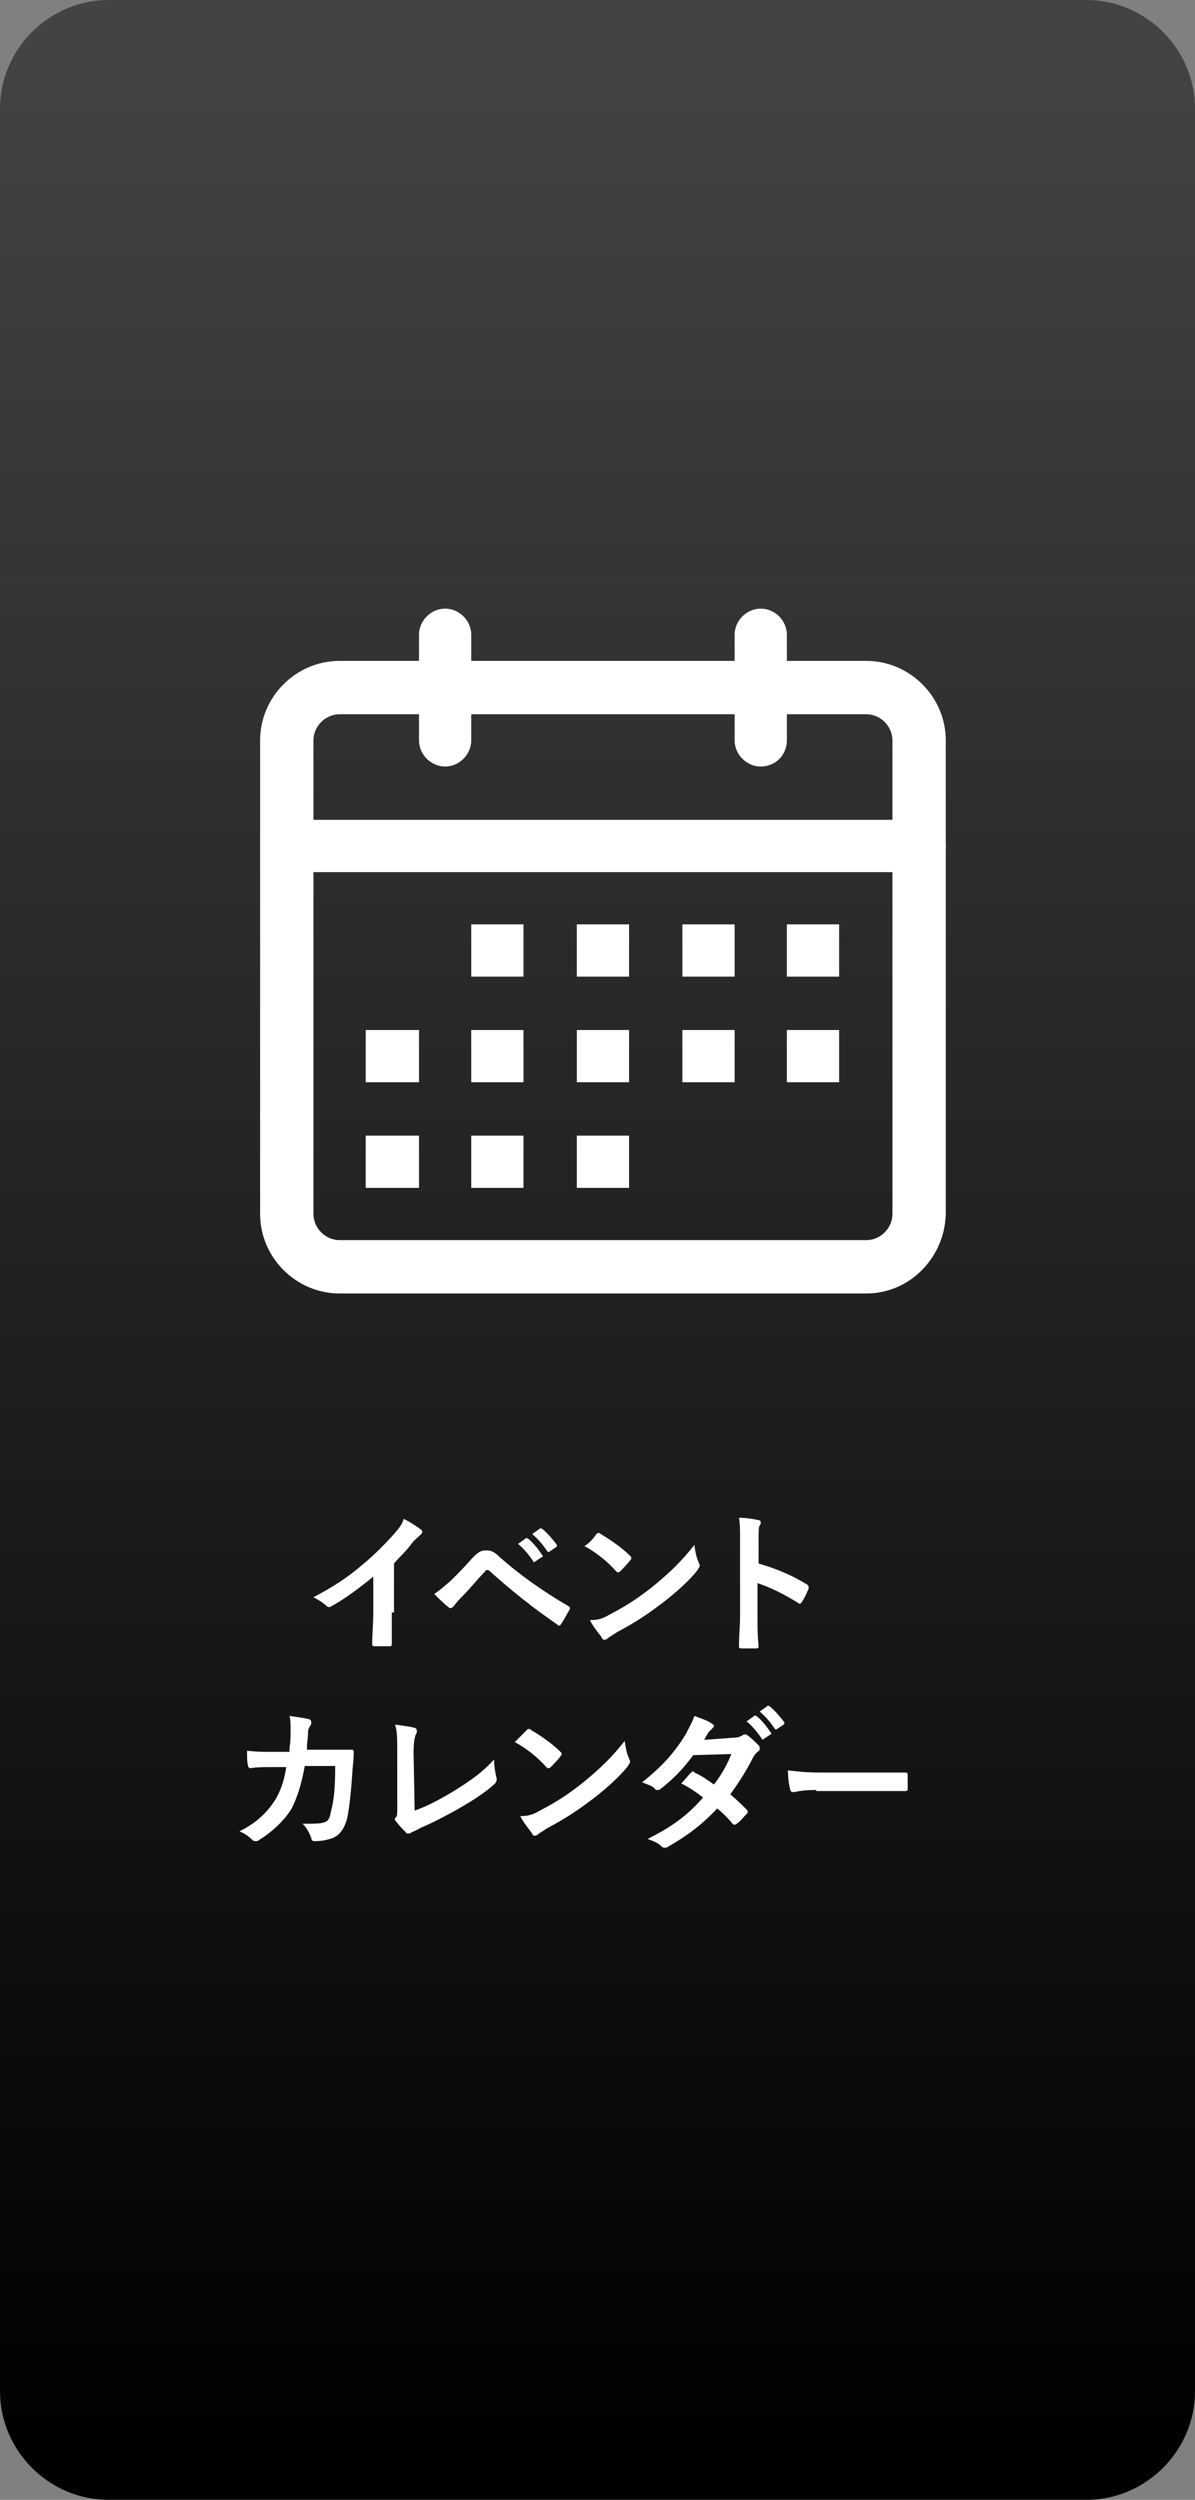
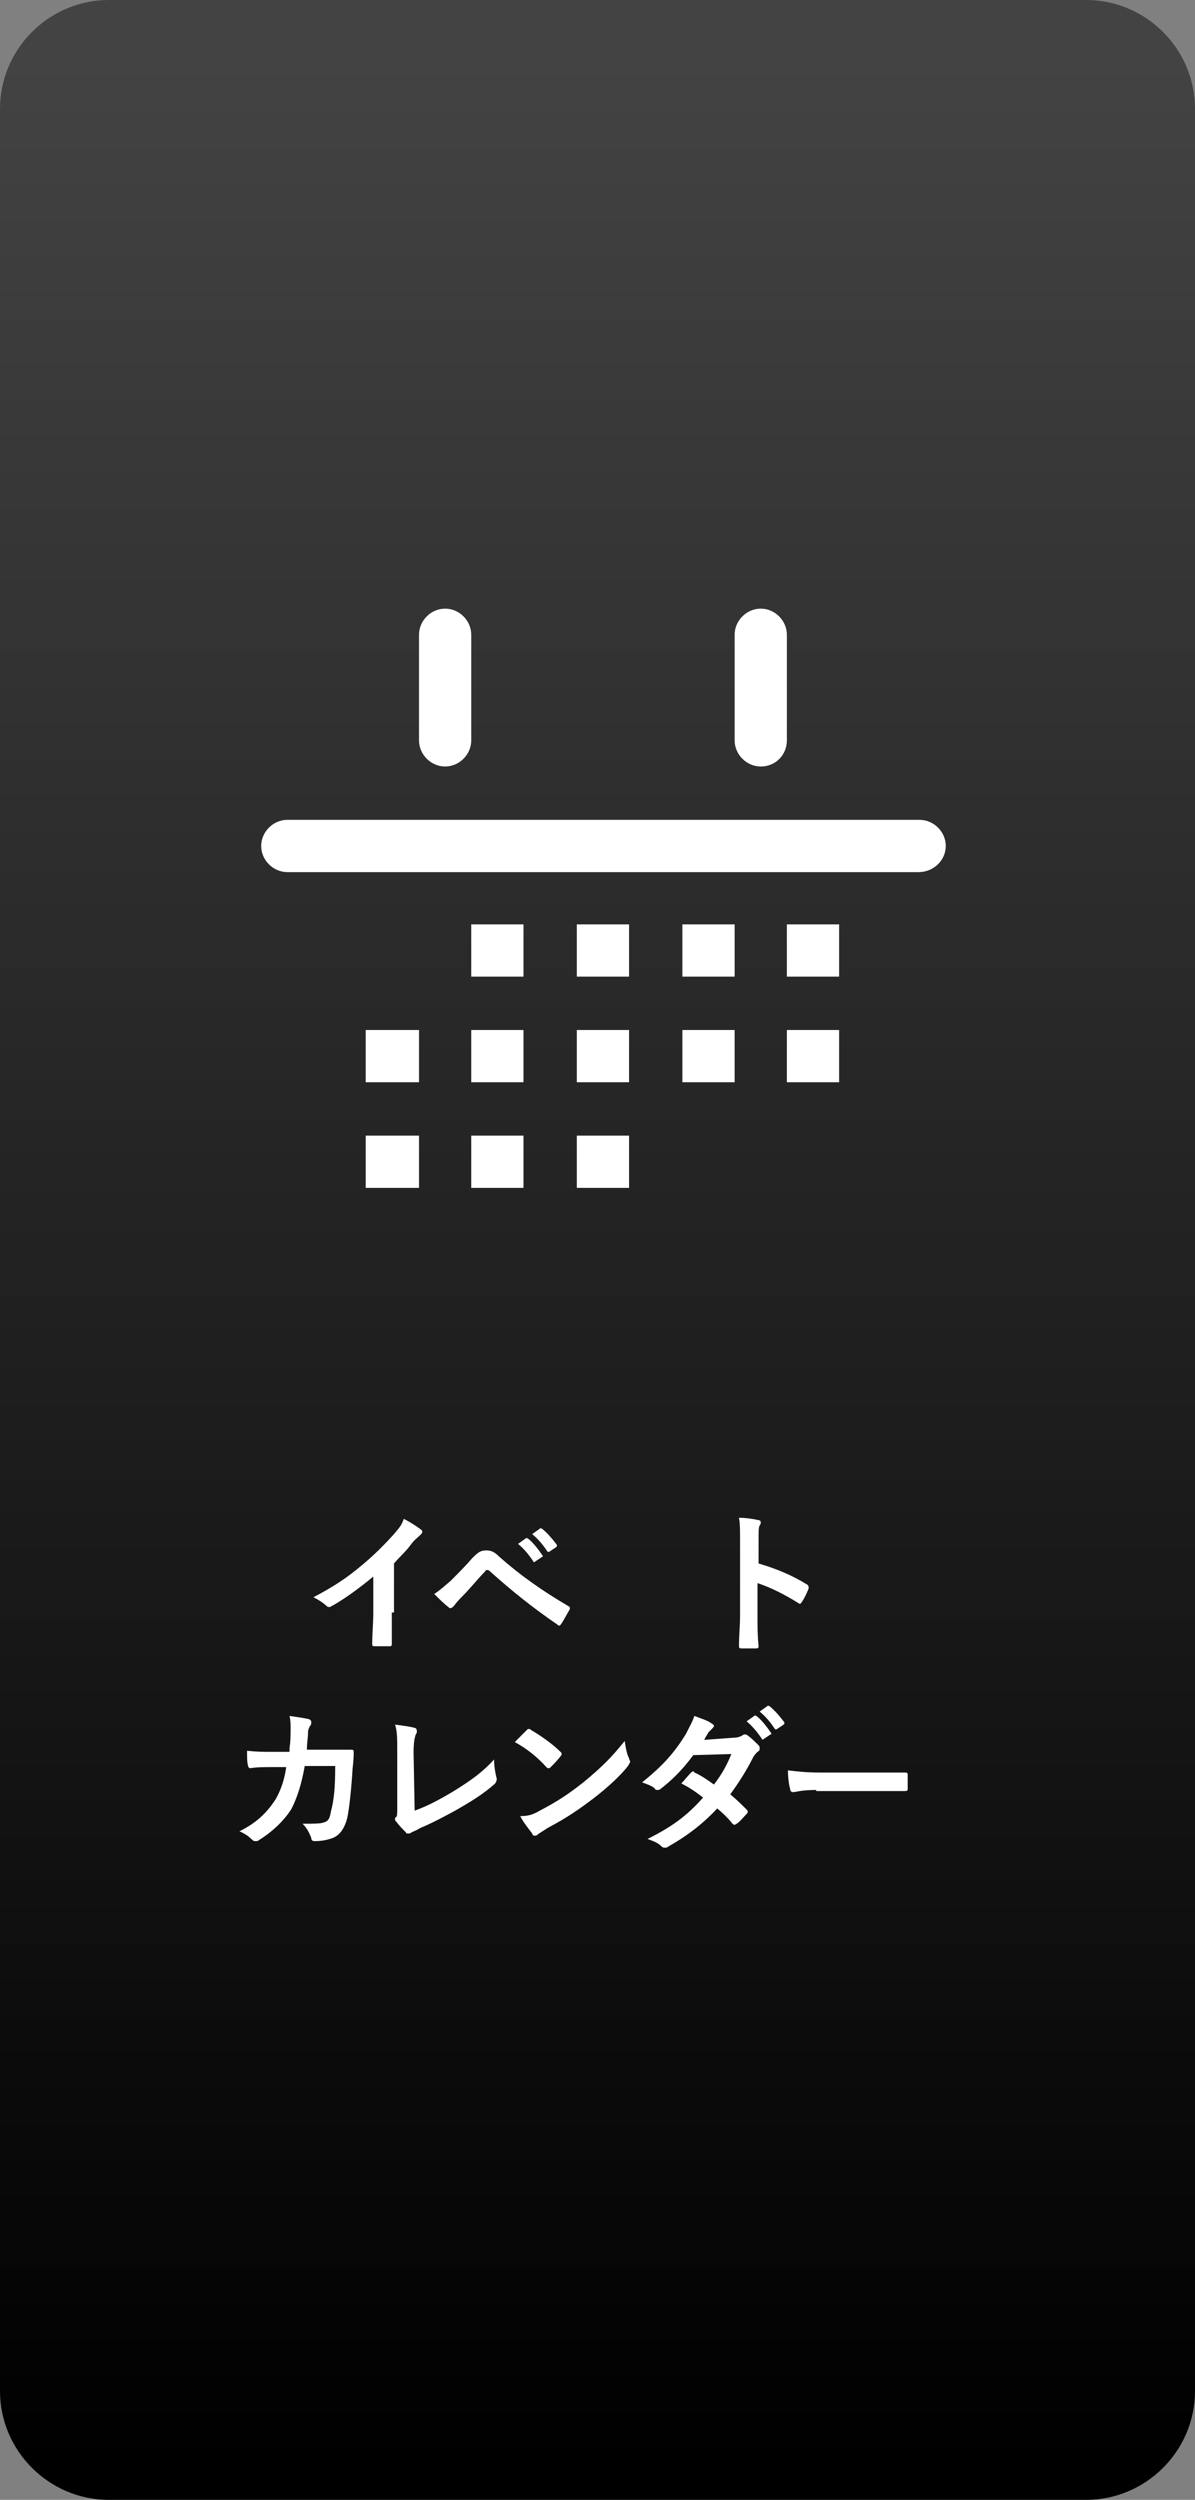
<svg xmlns="http://www.w3.org/2000/svg" version="1.1" id="レイヤー_1" x="0px" y="0px" viewBox="0 0 109.8 229.6" style="enable-background:new 0 0 109.8 229.6;" xml:space="preserve">
  <rect x="0" y="0" width="109.8" height="229.6" fill="#808080" stroke="none" />
  <style type="text/css">
	.st0{fill:url(#長方形_70-2_00000170273022335056784310000003317604937900592259_);}
	.st1{enable-background:new    ;}
	.st2{fill:#FFFFFF;}
</style>
  <g id="グループ_1217" transform="translate(9 6)">
    <g transform="matrix(1, 0, 0, 1, -9, -6)">
      <linearGradient id="長方形_70-2_00000023268327481264393580000007173259491832274328_" gradientUnits="userSpaceOnUse" x1="-366.312" y1="679.722" x2="-366.312" y2="678.723" gradientTransform="matrix(110 0 0 -230 40349.281 156335.953)">
        <stop offset="0" style="stop-color:#434343" />
        <stop offset="1" style="stop-color:#000000" />
      </linearGradient>
      <path id="長方形_70-2" style="fill:url(#長方形_70-2_00000023268327481264393580000007173259491832274328_);" d="M10,0h89.8    c5.5,0,10,4.5,10,10v209.6c0,5.5-4.5,10-10,10H10c-5.5,0-10-4.5-10-10V10C0,4.5,4.5,0,10,0z" />
    </g>
    <g id="グループ_466" transform="translate(5205 4348)">
      <g class="st1">
        <path class="st2" d="M-5178-4205.9c0,1,0,1.8,0,2.9c0,0.2-0.1,0.2-0.2,0.2c-0.4,0-1,0-1.4,0c-0.2,0-0.2-0.1-0.2-0.2     c0-1,0.1-1.9,0.1-2.9v-3.3c-1.2,1-2.7,2.1-3.8,2.7c-0.1,0-0.1,0.1-0.2,0.1c-0.1,0-0.2,0-0.3-0.1c-0.3-0.3-0.8-0.6-1.2-0.8     c1.9-1,3.1-1.8,4.4-2.9c1.1-0.9,2.1-1.9,3-2.9c0.5-0.6,0.7-0.8,0.9-1.4c0.6,0.3,1.2,0.7,1.6,1c0.1,0.1,0.1,0.1,0.1,0.2     c0,0.1-0.1,0.2-0.2,0.3c-0.2,0.2-0.5,0.4-0.8,0.8c-0.5,0.7-1.1,1.2-1.6,1.8V-4205.9z" />
        <path class="st2" d="M-5172.6-4208.8c0.7-0.7,1.4-1.4,2-2.1c0.6-0.6,0.8-0.7,1.3-0.7c0.4,0,0.7,0.1,1.2,0.6     c1.8,1.6,3.9,3.1,6.3,4.5c0.2,0.1,0.2,0.2,0.1,0.4c-0.3,0.5-0.5,0.9-0.7,1.2c-0.1,0.1-0.1,0.2-0.2,0.2c-0.1,0-0.1,0-0.2-0.1     c-2.2-1.5-4.2-3.1-6.2-4.9c-0.1-0.1-0.2-0.1-0.2-0.1c-0.1,0-0.2,0-0.2,0.1c-0.7,0.7-1.3,1.5-2.3,2.5c-0.4,0.4-0.5,0.6-0.6,0.7     c-0.1,0.1-0.2,0.2-0.3,0.2c-0.1,0-0.1,0-0.2-0.1c-0.4-0.3-0.8-0.7-1.3-1.2C-5173.5-4208-5173.2-4208.3-5172.6-4208.8z      M-5165.7-4212.7c0.1-0.1,0.1,0,0.2,0c0.4,0.3,0.9,0.9,1.3,1.5c0.1,0.1,0.1,0.2,0,0.2l-0.6,0.4c-0.1,0.1-0.2,0.1-0.2,0     c-0.4-0.6-0.9-1.2-1.4-1.6L-5165.7-4212.7z M-5164.4-4213.6c0.1-0.1,0.1,0,0.2,0c0.5,0.4,1,1,1.3,1.4c0.1,0.1,0.1,0.2,0,0.3     l-0.6,0.4c-0.1,0.1-0.2,0-0.2,0c-0.4-0.6-0.8-1.1-1.4-1.6L-5164.4-4213.6z" />
-         <path class="st2" d="M-5159.2-4213.1c0.1-0.1,0.1-0.1,0.2-0.1c0.1,0,0.1,0,0.2,0.1c0.7,0.4,1.9,1.2,2.7,2     c0.1,0.1,0.1,0.1,0.1,0.2s0,0.1-0.1,0.2c-0.2,0.3-0.7,0.8-0.9,1c-0.1,0.1-0.1,0.1-0.2,0.1c-0.1,0-0.1,0-0.2-0.1     c-0.8-0.9-1.8-1.7-2.9-2.3C-5159.8-4212.3-5159.4-4212.8-5159.2-4213.1z M-5158-4205.7c1.7-0.9,2.6-1.5,4-2.6     c1.7-1.4,2.6-2.3,3.8-3.8c0.1,0.7,0.2,1.2,0.4,1.6c0,0.1,0.1,0.2,0.1,0.3c0,0.1-0.1,0.2-0.2,0.4c-0.7,0.9-1.9,2-3.2,3     c-1.2,0.9-2.3,1.7-4.2,2.7c-0.6,0.4-0.8,0.5-0.9,0.6c-0.1,0.1-0.2,0.1-0.3,0.1c-0.1,0-0.2-0.1-0.2-0.2c-0.3-0.4-0.8-1-1.1-1.6     C-5159.1-4205.2-5158.7-4205.3-5158-4205.7z" />
        <path class="st2" d="M-5144.3-4210.4c1.7,0.5,3.1,1.1,4.4,1.9c0.2,0.1,0.2,0.2,0.2,0.4c-0.2,0.5-0.4,0.9-0.6,1.2     c-0.1,0.1-0.1,0.2-0.2,0.2c0,0-0.1,0-0.2-0.1c-1.3-0.8-2.5-1.4-3.7-1.8v3.1c0,0.9,0,1.7,0.1,2.7c0,0.2-0.1,0.2-0.3,0.2     c-0.4,0-0.8,0-1.2,0c-0.2,0-0.3,0-0.3-0.2c0-1,0.1-1.9,0.1-2.8v-6.9c0-1,0-1.5-0.1-2.1c0.6,0,1.3,0.1,1.7,0.2     c0.2,0,0.3,0.1,0.3,0.2c0,0.1,0,0.2-0.1,0.3c-0.1,0.2-0.1,0.5-0.1,1.3V-4210.4z" />
      </g>
      <g class="st1">
        <path class="st2" d="M-5187.4-4193.4c0.1-0.7,0.1-1.1,0.1-1.9c0-0.4,0-0.7-0.1-1.1c0.7,0.1,1.4,0.2,1.8,0.3     c0.2,0.1,0.2,0.2,0.2,0.3c0,0.1,0,0.2-0.1,0.3c-0.1,0.2-0.2,0.3-0.2,0.7c0,0.4-0.1,0.8-0.1,1.5h2.1c0.6,0,1.3,0,1.9,0     c0.2,0,0.3,0,0.3,0.2c0,0.2,0,0.7-0.1,1.5c-0.1,1.7-0.3,3.7-0.5,4.6c-0.3,1.1-0.8,1.7-1.6,1.9c-0.3,0.1-0.8,0.2-1.4,0.2     c-0.2,0-0.3-0.1-0.3-0.3c-0.2-0.5-0.4-0.9-0.8-1.3c1,0,1.6,0,1.9-0.1c0.4-0.1,0.6-0.3,0.7-1c0.3-1.1,0.4-2.3,0.4-4.2h-2.8     c-0.3,1.7-0.7,2.9-1.2,3.9c-0.6,1-1.7,2.1-3,2.9c-0.1,0.1-0.2,0.1-0.3,0.1c-0.1,0-0.2,0-0.3-0.1c-0.3-0.3-0.7-0.6-1.2-0.8     c1.6-0.8,2.5-1.7,3.3-2.9c0.4-0.7,0.8-1.6,1-3h-1.3c-0.7,0-1.4,0-2,0.1c-0.1,0-0.2-0.1-0.2-0.2c-0.1-0.3-0.1-0.8-0.1-1.4     c0.9,0.1,1.5,0.1,2.3,0.1H-5187.4z" />
        <path class="st2" d="M-5175.9-4187.7c1.1-0.4,2.1-0.9,3.6-1.8c1.6-1,2.6-1.7,3.7-2.9c0,0.6,0.1,1.2,0.2,1.6     c0.1,0.3,0,0.4-0.1,0.6c-1.1,1-2.3,1.7-3.5,2.4c-1.1,0.6-2.2,1.2-3.4,1.7c-0.3,0.2-0.6,0.3-0.8,0.4c-0.1,0.1-0.2,0.1-0.3,0.1     s-0.2,0-0.2-0.1c-0.3-0.3-0.6-0.6-0.9-1c-0.1-0.1-0.1-0.1-0.1-0.2c0-0.1,0-0.2,0.1-0.2c0.1-0.1,0.1-0.4,0.1-0.8l0-5.3     c0-1.1,0-1.8-0.2-2.4c0.8,0.1,1.5,0.2,1.8,0.3c0.1,0,0.2,0.1,0.2,0.3c0,0.1,0,0.2-0.1,0.3c-0.1,0.3-0.2,0.7-0.2,1.7     L-5175.9-4187.7z" />
        <path class="st2" d="M-5165.6-4195.1c0.1-0.1,0.1-0.1,0.2-0.1c0.1,0,0.1,0,0.2,0.1c0.7,0.4,1.9,1.2,2.7,2     c0.1,0.1,0.1,0.1,0.1,0.2c0,0.1,0,0.1-0.1,0.2c-0.2,0.3-0.7,0.8-0.9,1c-0.1,0.1-0.1,0.1-0.2,0.1c-0.1,0-0.1,0-0.2-0.1     c-0.8-0.9-1.8-1.7-2.9-2.3C-5166.3-4194.4-5165.9-4194.8-5165.6-4195.1z M-5164.4-4187.7c1.7-0.9,2.6-1.5,4-2.6     c1.7-1.4,2.6-2.3,3.8-3.8c0.1,0.7,0.2,1.2,0.4,1.6c0,0.1,0.1,0.2,0.1,0.3c0,0.1-0.1,0.2-0.2,0.4c-0.7,0.9-1.9,2-3.2,3     c-1.2,0.9-2.3,1.7-4.2,2.7c-0.6,0.4-0.8,0.5-0.9,0.6c-0.1,0.1-0.2,0.1-0.3,0.1c-0.1,0-0.2-0.1-0.2-0.2c-0.3-0.4-0.8-1-1.1-1.6     C-5165.5-4187.2-5165.1-4187.3-5164.4-4187.7z" />
        <path class="st2" d="M-5146.6-4194.4c0.4,0,0.6-0.1,0.8-0.2c0.1-0.1,0.2-0.1,0.2-0.1c0.1,0,0.2,0,0.3,0.1c0.3,0.2,0.7,0.6,1,0.9     c0.1,0.1,0.1,0.2,0.1,0.3s0,0.2-0.2,0.3c-0.1,0.1-0.3,0.3-0.4,0.5c-0.6,1.2-1.3,2.3-2.1,3.4c0.6,0.5,1.1,1,1.5,1.4     c0.1,0.1,0.1,0.1,0.1,0.2c0,0.1,0,0.1-0.1,0.2c-0.2,0.2-0.6,0.7-0.9,0.9c-0.1,0-0.1,0.1-0.2,0.1c0,0-0.1,0-0.2-0.1     c-0.3-0.4-0.9-1-1.4-1.4c-1.4,1.5-2.9,2.6-4.5,3.5c-0.1,0.1-0.2,0.1-0.3,0.1c-0.1,0-0.2,0-0.3-0.1c-0.4-0.4-0.8-0.5-1.3-0.7     c2.2-1.1,3.6-2.1,5.1-3.8c-0.5-0.4-1.2-0.9-2-1.3c0.3-0.3,0.6-0.7,0.9-1c0.1-0.1,0.1-0.1,0.2-0.1c0,0,0.1,0,0.1,0.1     c0.5,0.2,1.1,0.6,1.8,1.1c0.7-0.9,1.2-1.8,1.6-2.8l-3.5,0.1c-1.1,1.5-2.1,2.4-3,3.1c-0.1,0.1-0.2,0.1-0.3,0.1     c-0.1,0-0.2,0-0.2-0.1c-0.3-0.3-0.7-0.4-1.2-0.6c2-1.6,3-2.8,4-4.4c0.4-0.8,0.6-1.1,0.8-1.7c0.5,0.2,1.2,0.4,1.6,0.7     c0.1,0.1,0.2,0.1,0.2,0.2c0,0.1-0.1,0.2-0.2,0.3c-0.1,0.1-0.2,0.2-0.3,0.3c-0.1,0.2-0.2,0.3-0.4,0.7L-5146.6-4194.4z      M-5144.7-4196.4c0.1-0.1,0.1,0,0.2,0c0.4,0.3,0.9,0.9,1.3,1.5c0.1,0.1,0.1,0.2,0,0.2l-0.6,0.4c-0.1,0.1-0.2,0.1-0.2,0     c-0.4-0.6-0.9-1.2-1.4-1.6L-5144.7-4196.4z M-5143.5-4197.3c0.1-0.1,0.1,0,0.2,0c0.5,0.4,1,1,1.3,1.4c0.1,0.1,0.1,0.2,0,0.3     l-0.6,0.4c-0.1,0.1-0.2,0-0.2,0c-0.4-0.6-0.8-1.1-1.4-1.6L-5143.5-4197.3z" />
        <path class="st2" d="M-5139-4189.6c-1.4,0-1.9,0.2-2.1,0.2c-0.2,0-0.3-0.1-0.3-0.3c-0.1-0.3-0.2-1-0.2-1.7c0.9,0.1,1.6,0.2,3,0.2     h4.5c1.1,0,2.1,0,3.2,0c0.2,0,0.3,0,0.3,0.2c0,0.4,0,0.9,0,1.3c0,0.2-0.1,0.2-0.3,0.2c-1,0-2.1,0-3.1,0H-5139z" />
      </g>
      <g id="_3103487402355d872bb98c71dadedfc7" transform="translate(-5182.5 -4293.5)">
        <path id="パス_83" class="st2" d="M9.4,9.9C8.1,9.9,7,8.8,7,7.5l0,0v-9.7c0-1.3,1.1-2.4,2.4-2.4s2.4,1.1,2.4,2.4v9.7     C11.8,8.8,10.7,9.9,9.4,9.9L9.4,9.9z M38.4,9.9c-1.3,0-2.4-1.1-2.4-2.4c0,0,0,0,0,0v-9.7c0-1.3,1.1-2.4,2.4-2.4s2.4,1.1,2.4,2.4     v9.7C40.8,8.8,39.8,9.9,38.4,9.9z" />
-         <path id="パス_84" class="st2" d="M48.1,58.3H-0.3c-4,0-7.3-3.3-7.3-7.3V7.5c0-4,3.3-7.3,7.3-7.3h48.4c4,0,7.3,3.3,7.3,7.3V51     C55.3,55,52.1,58.3,48.1,58.3z M-0.3,5.1c-1.3,0-2.4,1.1-2.4,2.4V51c0,1.3,1.1,2.4,2.4,2.4l0,0h48.4c1.3,0,2.4-1.1,2.4-2.4l0,0     V7.5c0-1.3-1.1-2.4-2.4-2.4l0,0L-0.3,5.1z" />
        <path id="パス_85" class="st2" d="M52.9,19.6H-5.1c-1.3,0-2.4-1.1-2.4-2.4c0-1.3,1.1-2.4,2.4-2.4h58.1c1.3,0,2.4,1.1,2.4,2.4     C55.4,18.5,54.3,19.6,52.9,19.6z M11.8,24.4h4.8v4.8h-4.8V24.4z M21.5,24.4h4.8v4.8h-4.8V24.4z M31.2,24.4H36v4.8h-4.8V24.4z      M40.8,24.4h4.8v4.8h-4.8L40.8,24.4z M2.1,34.1H7v4.8H2.1V34.1z M11.8,34.1h4.8v4.8h-4.8L11.8,34.1z M21.5,34.1h4.8v4.8h-4.8     L21.5,34.1z M31.2,34.1H36v4.8h-4.8L31.2,34.1z M40.8,34.1h4.8v4.8h-4.8L40.8,34.1z M2.1,43.8H7v4.8H2.1V43.8z M11.8,43.8h4.8     v4.8h-4.8L11.8,43.8z M21.5,43.8h4.8v4.8h-4.8L21.5,43.8z" />
      </g>
    </g>
  </g>
</svg>